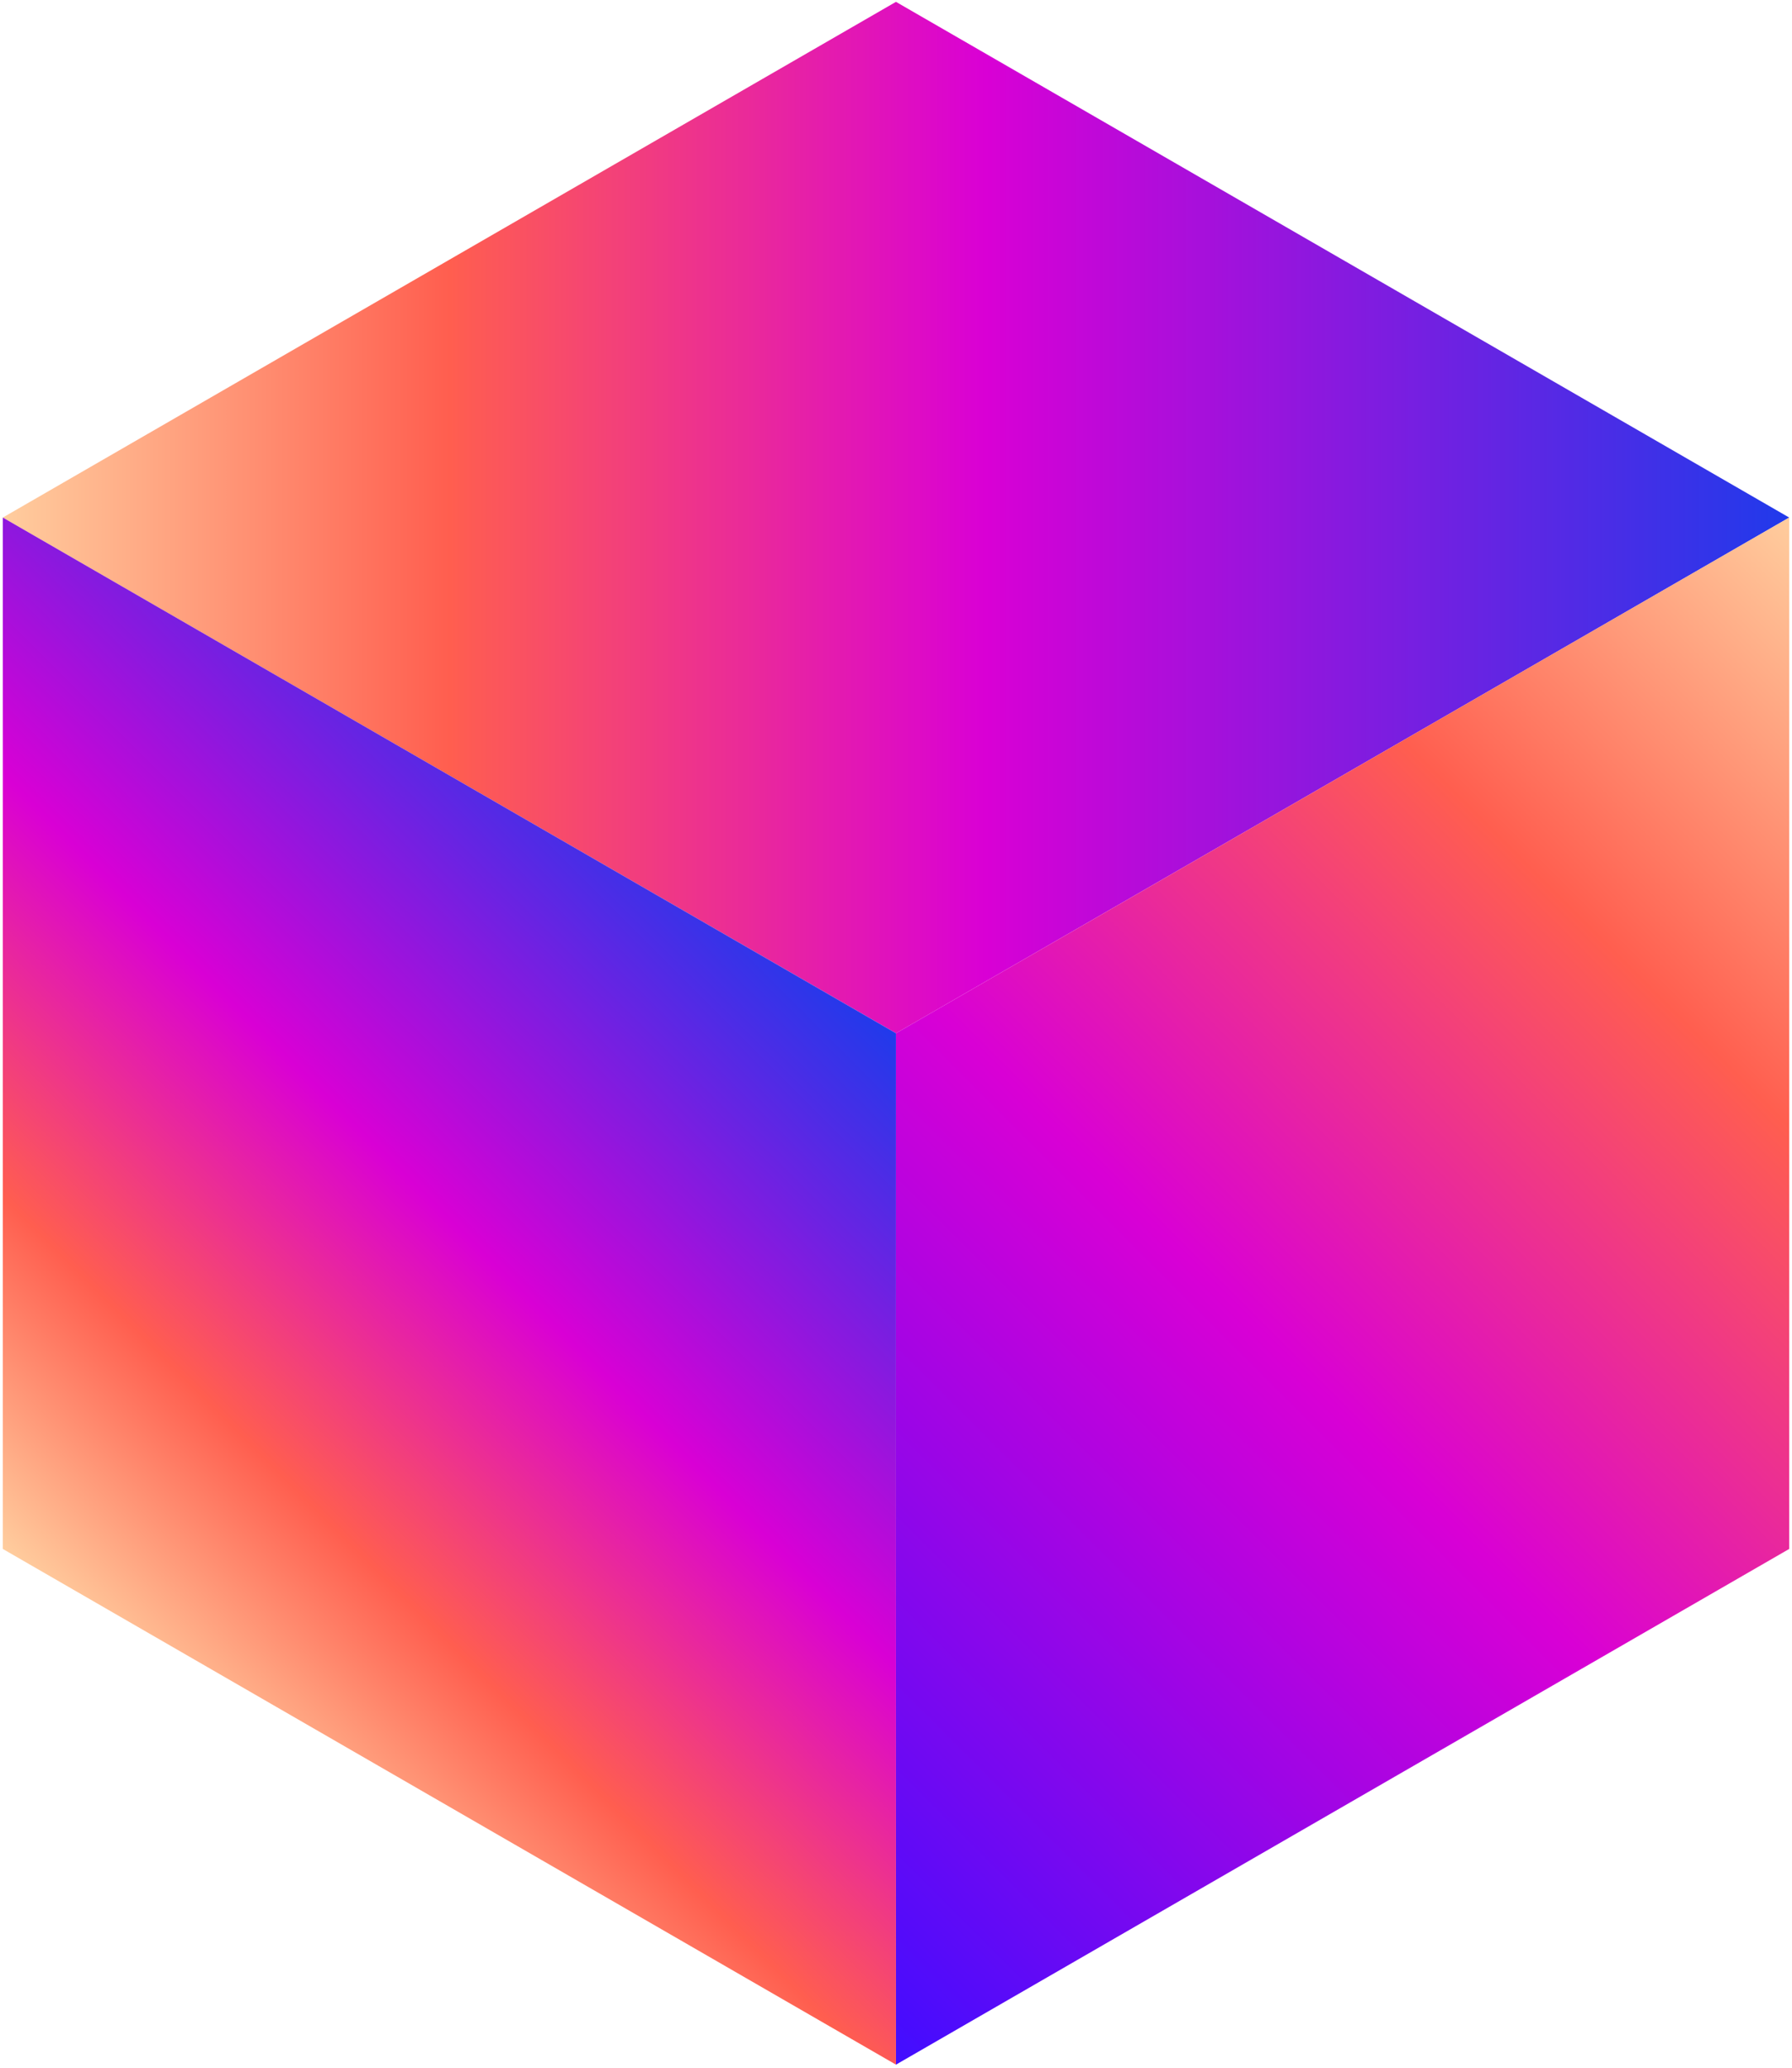
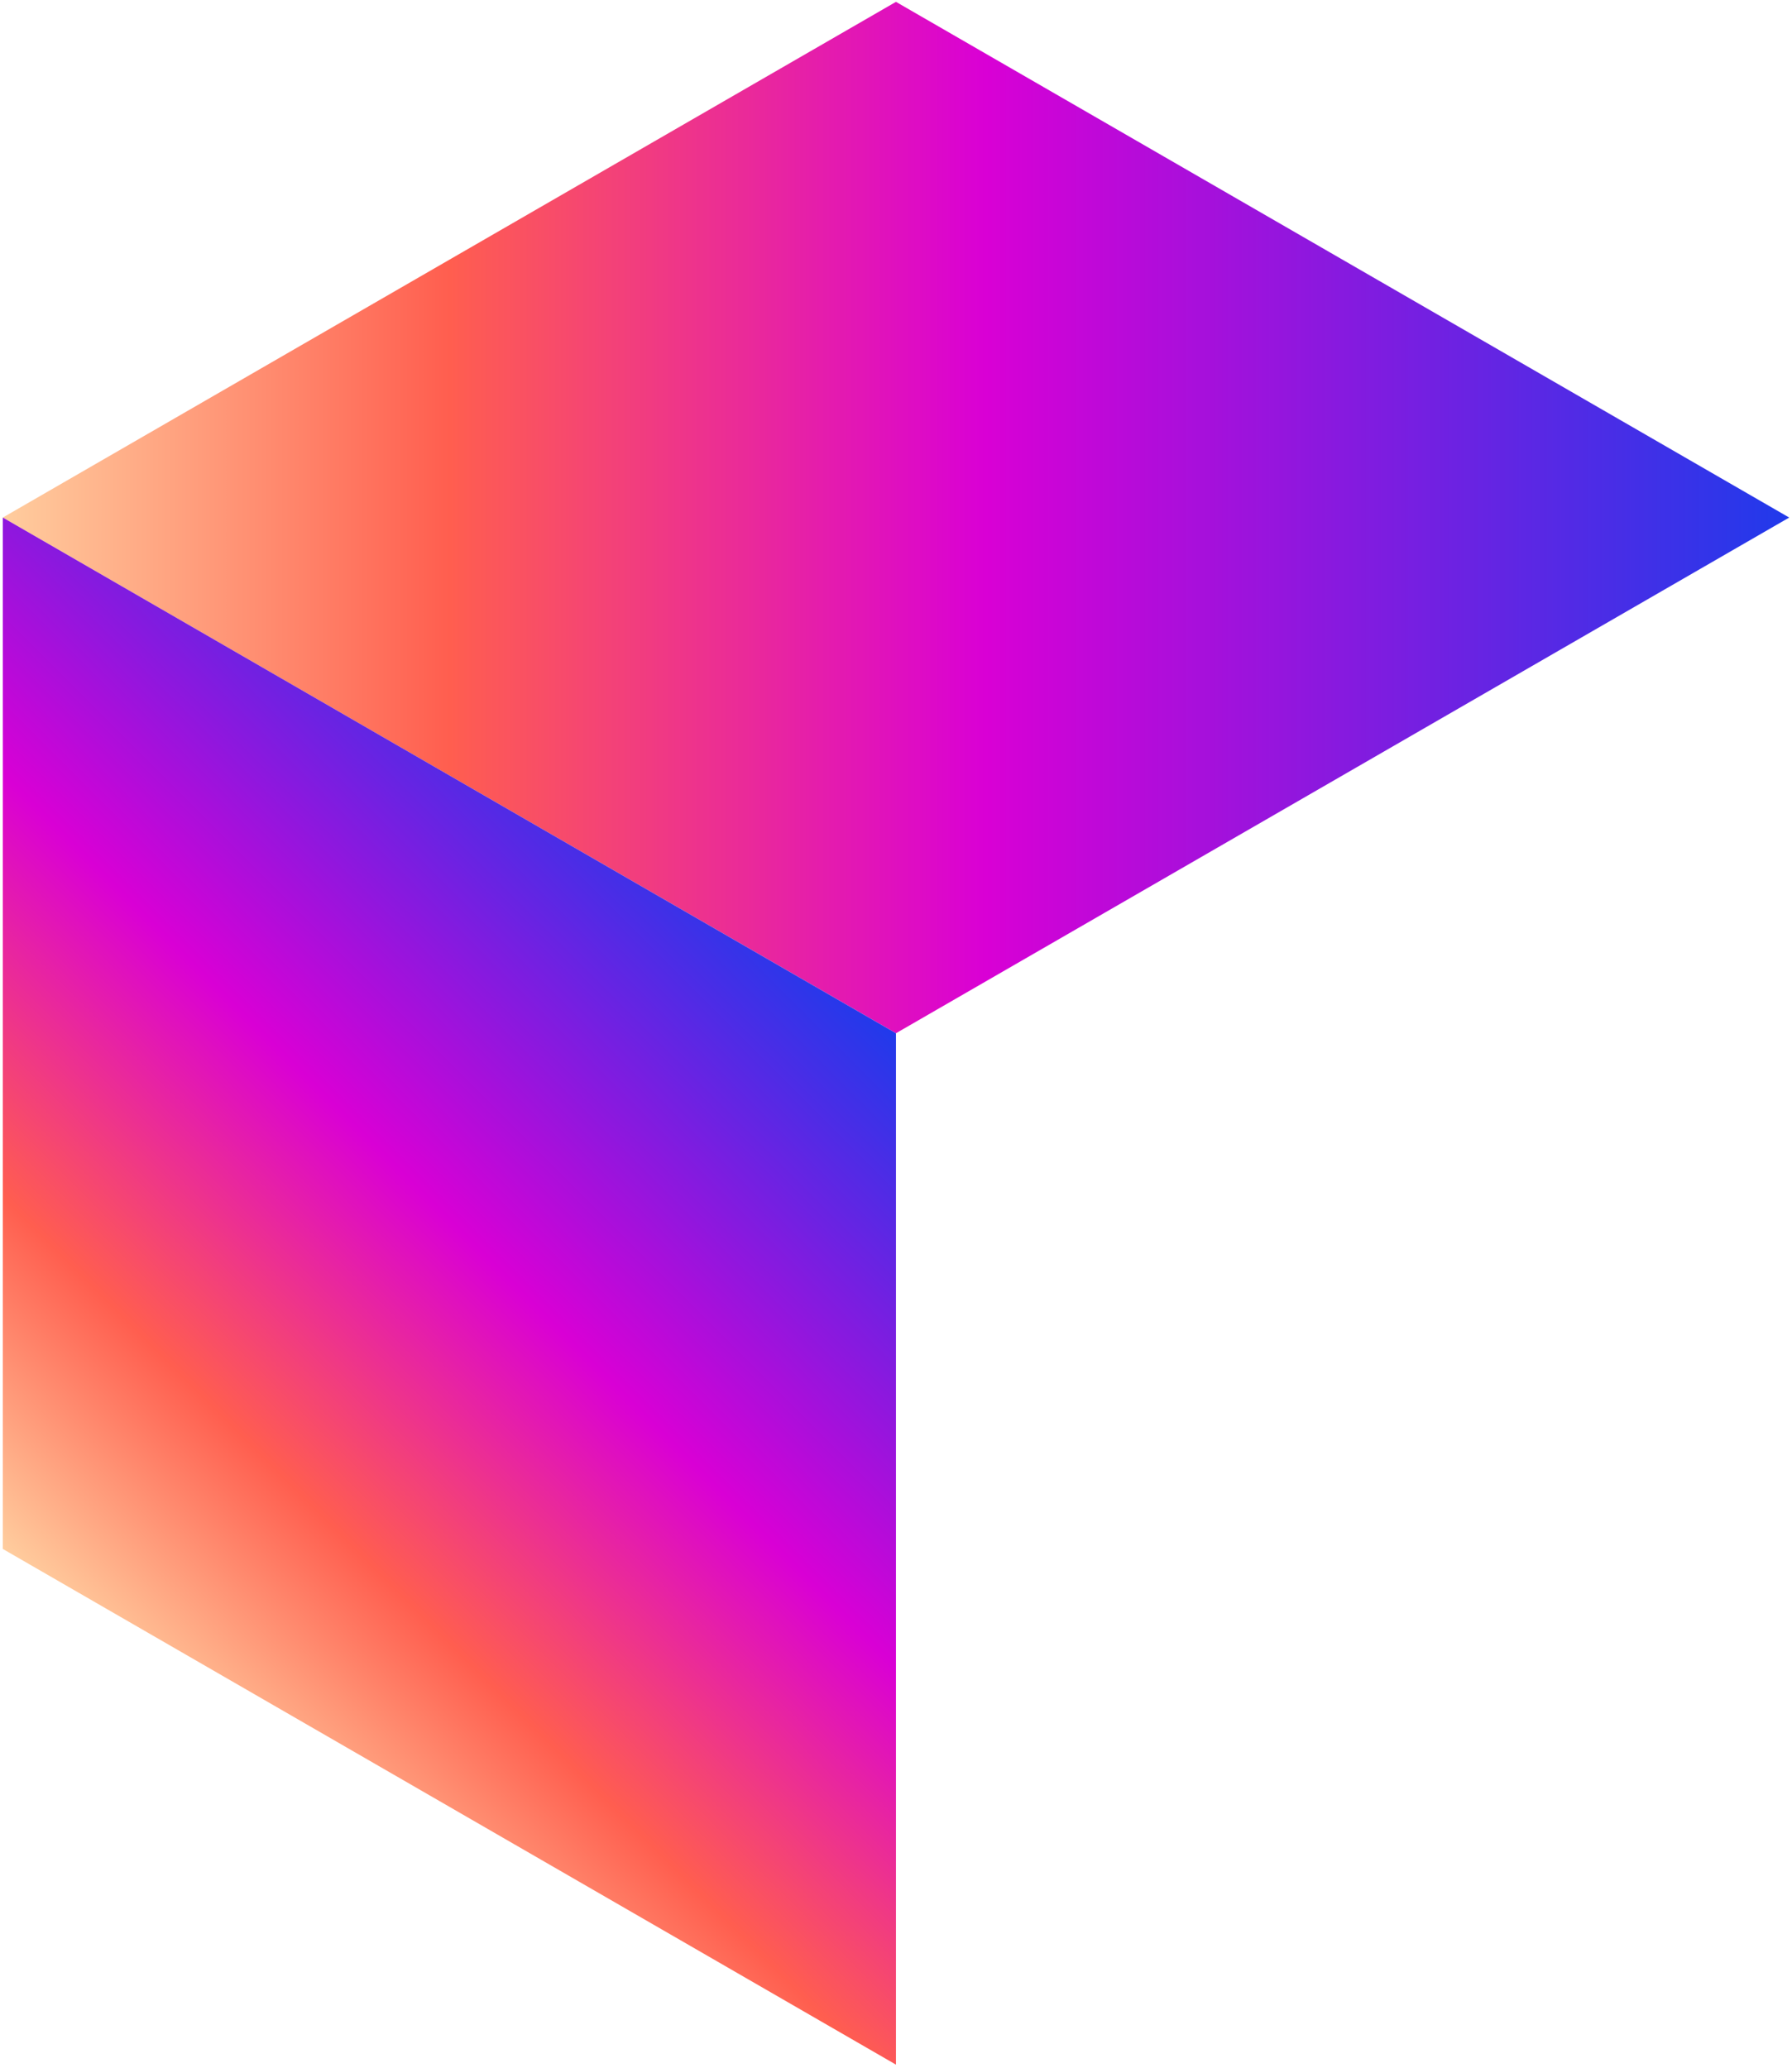
<svg xmlns="http://www.w3.org/2000/svg" width="442" height="510" viewBox="0 0 442 510" fill="none">
  <path d="M220.99 254.848L0.69 127.653L220.99 0.458L441.31 127.653L220.99 254.848Z" fill="url(#paint0_linear_31_1408)" />
-   <path d="M441.31 382.043L220.99 509.239V254.848L441.31 127.652V382.043Z" fill="url(#paint1_linear_31_1408)" />
  <path d="M220.99 509.239L0.69 382.043V127.652L220.99 254.848V509.239Z" fill="url(#paint2_linear_31_1408)" />
  <defs>
    <linearGradient id="paint0_linear_31_1408" x1="0.69" y1="127.653" x2="441.31" y2="127.653" gradientUnits="userSpaceOnUse">
      <stop stop-color="#FFCD9E" />
      <stop offset="0.25" stop-color="#FF5E4F" />
      <stop offset="0.55" stop-color="#D900D5" />
      <stop offset="1" stop-color="#203AEB" />
    </linearGradient>
    <linearGradient id="paint1_linear_31_1408" x1="180.669" y1="468.917" x2="481.631" y2="167.974" gradientUnits="userSpaceOnUse">
      <stop stop-color="#410DFF" />
      <stop offset="0.45" stop-color="#D900D5" />
      <stop offset="0.75" stop-color="#FF5E4F" />
      <stop offset="1" stop-color="#FFCD9E" />
    </linearGradient>
    <linearGradient id="paint2_linear_31_1408" x1="23.976" y1="405.309" x2="197.724" y2="231.562" gradientUnits="userSpaceOnUse">
      <stop stop-color="#FFCD9E" />
      <stop offset="0.25" stop-color="#FF5E4F" />
      <stop offset="0.55" stop-color="#D900D5" />
      <stop offset="1" stop-color="#203AEB" />
    </linearGradient>
  </defs>
</svg>